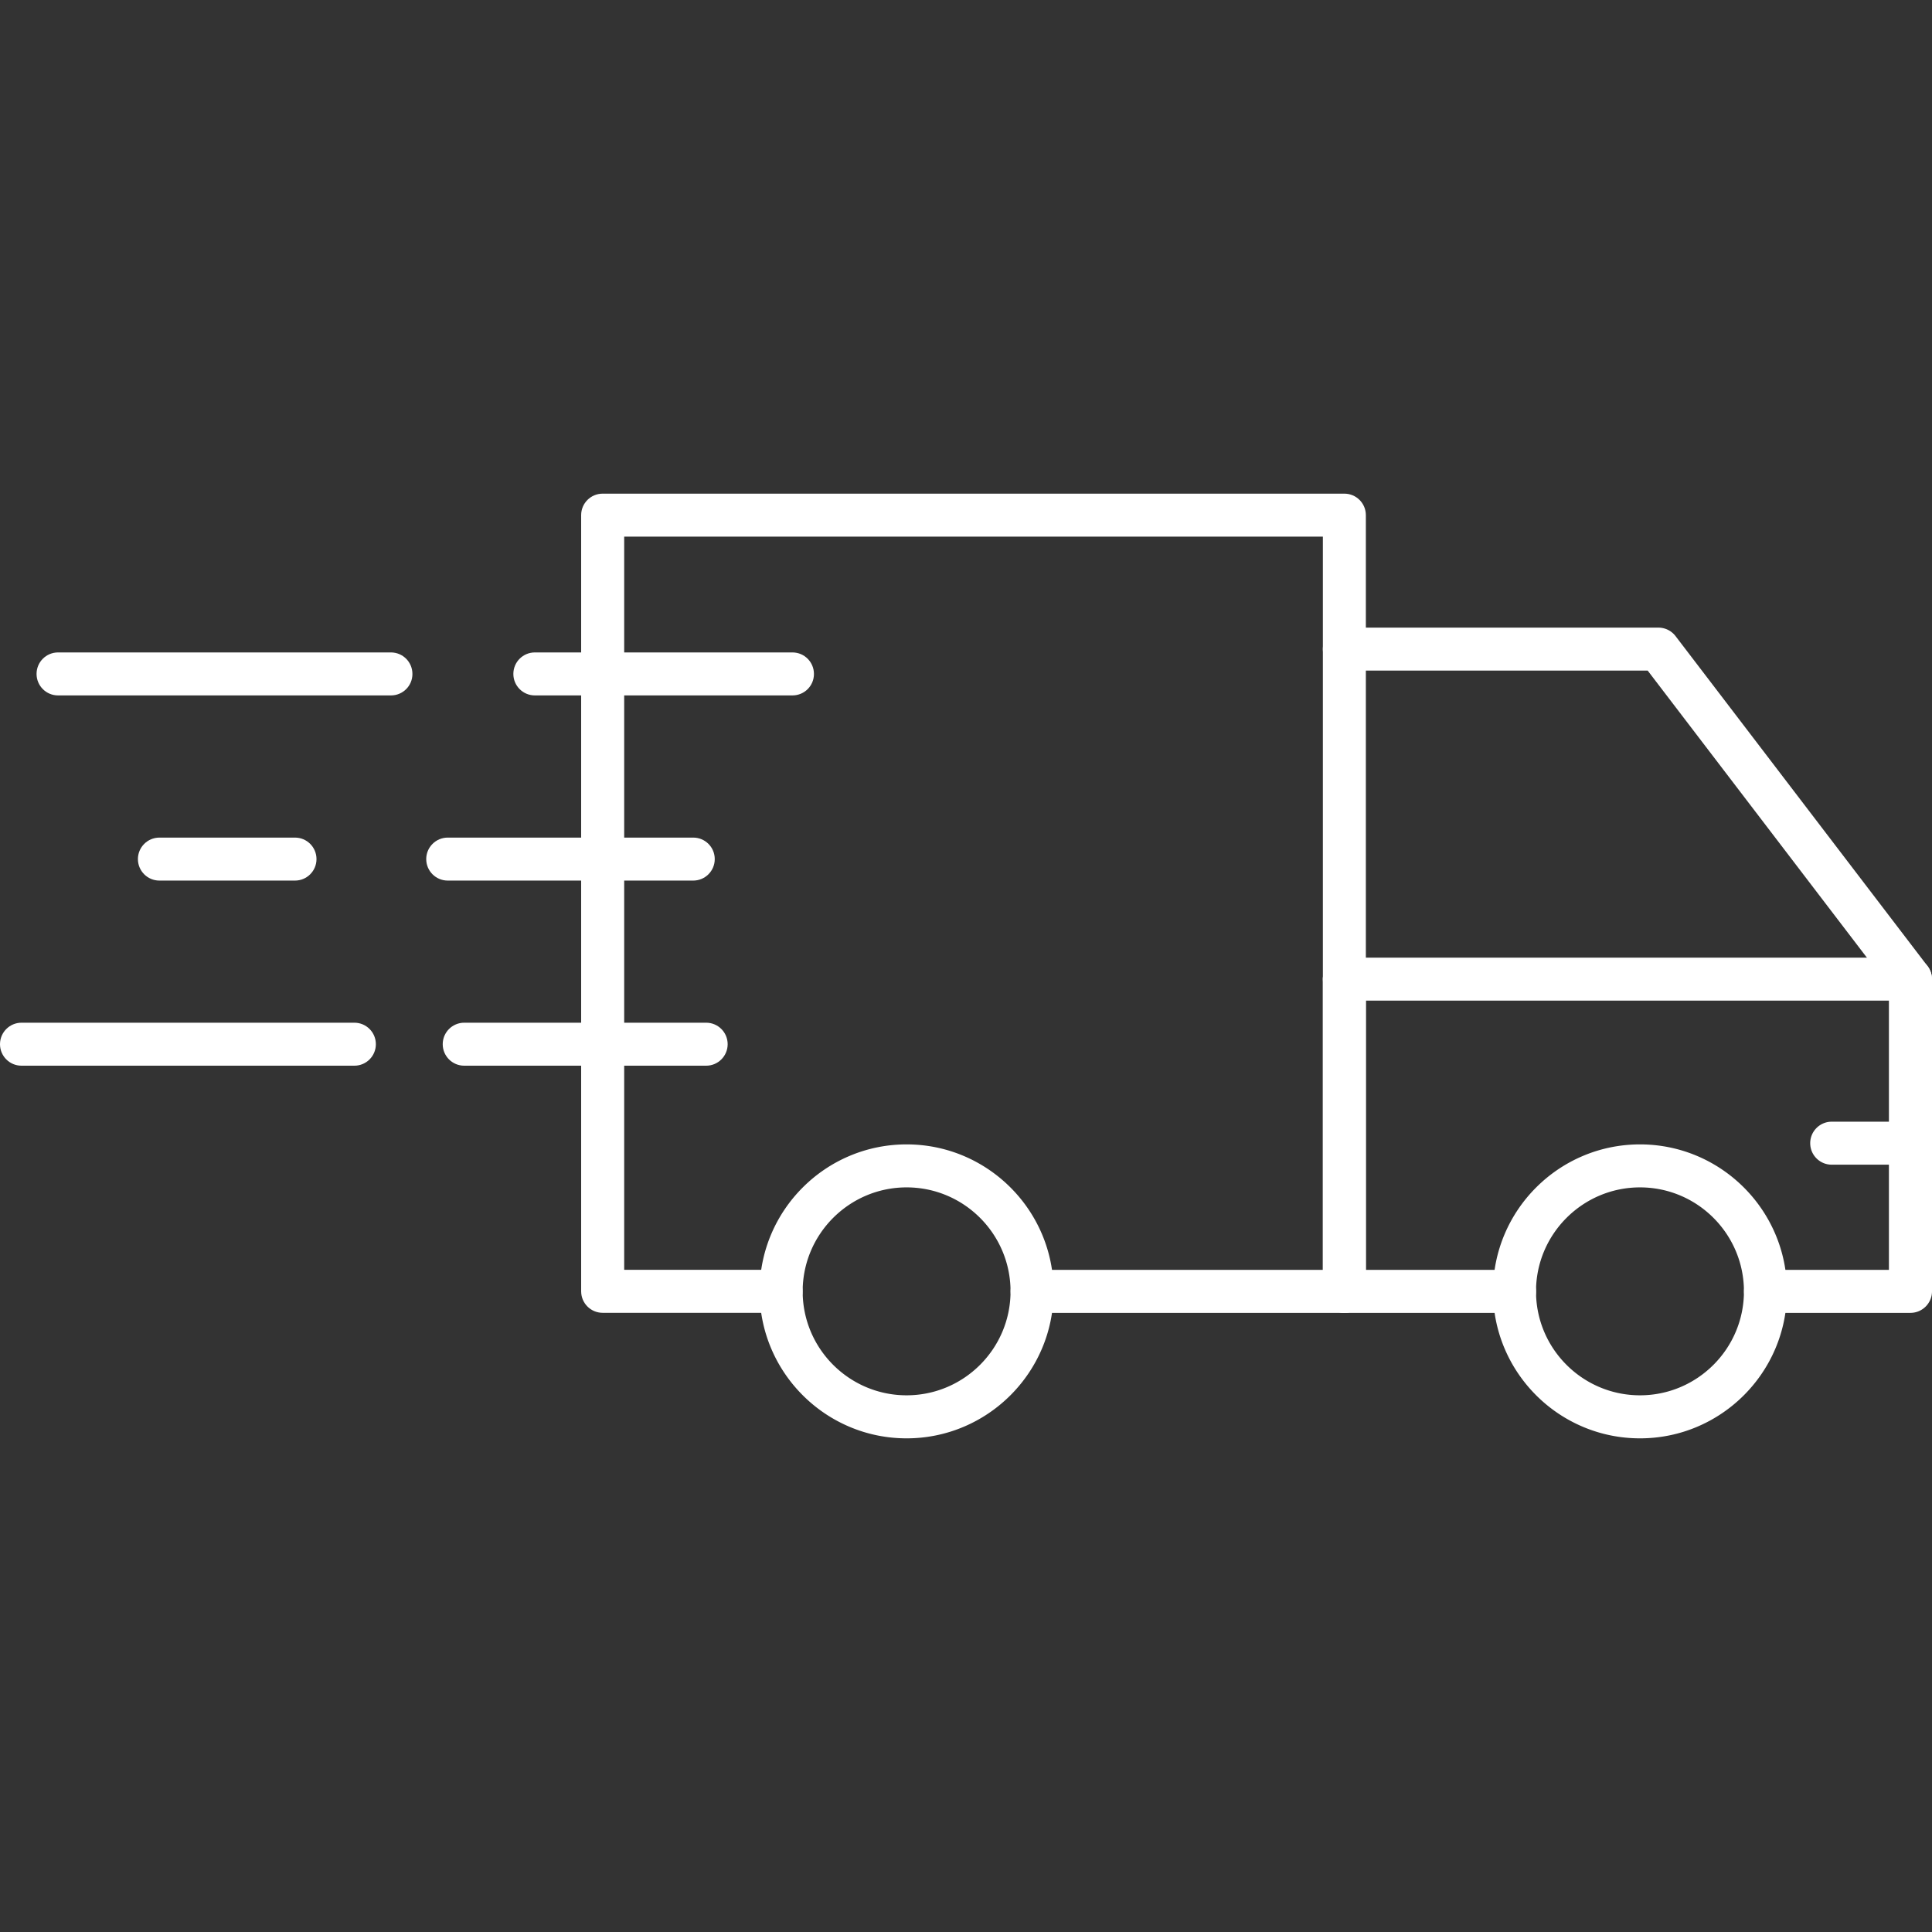
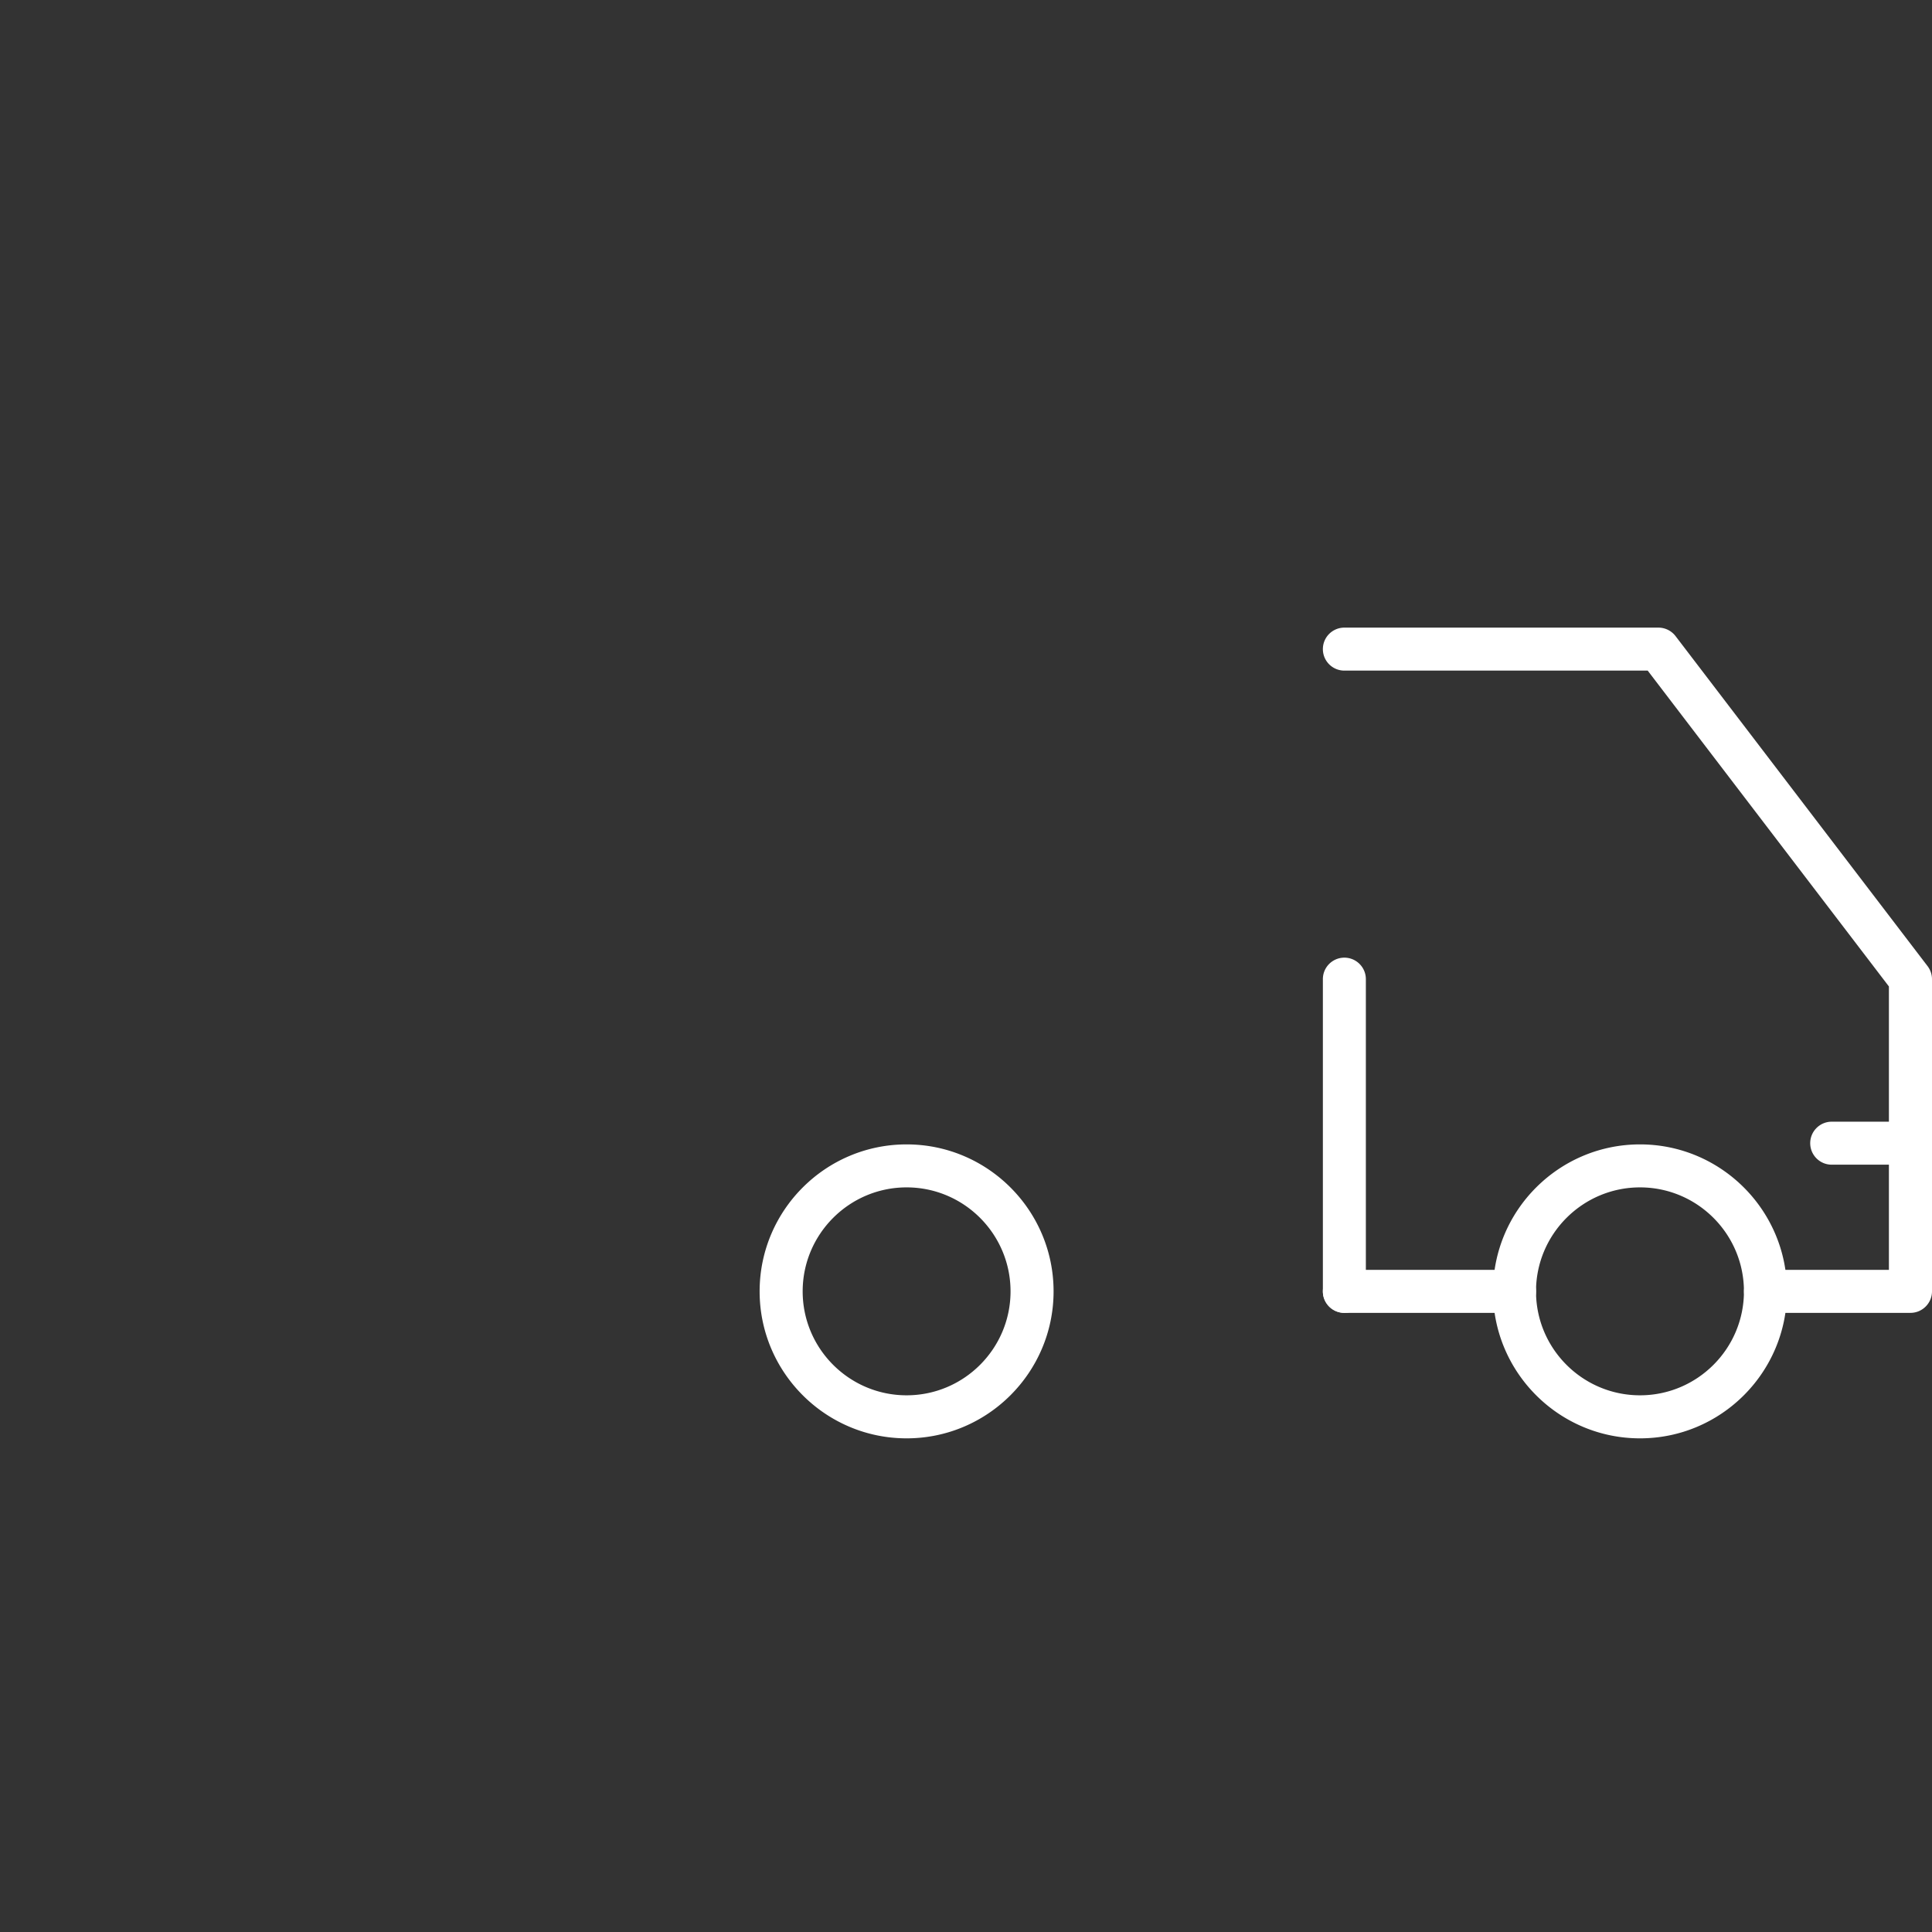
<svg xmlns="http://www.w3.org/2000/svg" class="" xml:space="preserve" style="enable-background:new 0 0 512 512" viewBox="0 0 593.236 593.236" y="0" x="0" height="512" width="512" version="1.1">
  <rect x="0" y="0" width="593.236" height="593.236" fill="#333333" stroke="none" />
  <g>
    <path data-original="#000000" opacity="1" fill="#ffffff" d="M586.621 403.126h-44.515c-3.656 0-6.6-2.96-6.6-6.6s2.96-6.6 6.6-6.6h37.899v-87.024l-74.068-96.988h-93.139c-3.656 0-6.6-2.96-6.6-6.6 0-3.656 2.96-6.6 6.6-6.6h96.422c2.054 0 3.995.954 5.257 2.588l77.4 101.356a6.635 6.635 0 0 1 1.359 4.012v95.872c-.016 3.624-2.976 6.584-6.615 6.584zM465.046 403.126h-52.247c-3.656 0-6.6-2.96-6.6-6.6s2.96-6.6 6.6-6.6h52.263c3.656 0 6.6 2.96 6.6 6.6s-2.961 6.6-6.616 6.6zM278.38 441.656c-24.878 0-45.13-20.252-45.13-45.13 0-24.894 20.252-45.13 45.13-45.13 24.894 0 45.13 20.252 45.13 45.13s-20.252 45.13-45.13 45.13zm0-77.06c-17.599 0-31.914 14.332-31.914 31.93 0 17.599 14.315 31.914 31.914 31.914s31.914-14.315 31.914-31.914c.001-17.615-14.315-31.93-31.914-31.93z" />
    <path data-original="#000000" opacity="1" fill="#ffffff" d="M503.576 441.656c-24.894 0-45.13-20.252-45.13-45.13 0-24.894 20.252-45.13 45.13-45.13s45.13 20.252 45.13 45.13c-.001 24.878-20.236 45.13-45.13 45.13zm0-77.06c-17.599 0-31.93 14.332-31.93 31.93 0 17.599 14.315 31.914 31.93 31.914 17.599 0 31.914-14.315 31.914-31.914 0-17.615-14.315-31.93-31.914-31.93zM586.621 357.624h-24.182c-3.656 0-6.6-2.96-6.6-6.6 0-3.639 2.96-6.6 6.6-6.6h24.182c3.656 0 6.6 2.96 6.6 6.6a6.608 6.608 0 0 1-6.6 6.6zM412.799 403.126c-3.656 0-6.6-2.96-6.6-6.6v-95.872c0-3.656 2.96-6.6 6.6-6.6s6.6 2.96 6.6 6.6v95.872a6.608 6.608 0 0 1-6.6 6.6z" />
-     <path data-original="#000000" opacity="1" fill="#ffffff" d="M412.799 403.126H316.91c-3.656 0-6.6-2.96-6.6-6.6s2.96-6.6 6.6-6.6h89.289V164.78H191.663v225.13h48.187c3.656 0 6.6 2.96 6.6 6.6s-2.96 6.6-6.6 6.6h-54.803c-3.656 0-6.6-2.96-6.6-6.6V158.18c0-3.656 2.96-6.6 6.6-6.6h227.751c3.656 0 6.6 2.96 6.6 6.6v238.346c0 3.64-2.96 6.6-6.599 6.6z" />
-     <path data-original="#000000" opacity="1" fill="#ffffff" d="M243.328 213.533H164.23c-3.656 0-6.6-2.96-6.6-6.6 0-3.656 2.96-6.6 6.6-6.6h79.098c3.656 0 6.6 2.96 6.6 6.6.016 3.656-2.944 6.6-6.6 6.6zM120.055 213.533H17.825c-3.656 0-6.6-2.96-6.6-6.6 0-3.656 2.96-6.6 6.6-6.6h102.213c3.656 0 6.6 2.96 6.6 6.6.016 3.656-2.944 6.6-6.583 6.6zM212.87 270.39h-75.394c-3.656 0-6.6-2.96-6.6-6.6s2.96-6.6 6.6-6.6h75.394c3.656 0 6.6 2.96 6.6 6.6s-2.961 6.6-6.6 6.6zM90.583 270.39H48.947c-3.656 0-6.6-2.96-6.6-6.6s2.96-6.6 6.6-6.6h41.636c3.656 0 6.6 2.96 6.6 6.6s-2.945 6.6-6.6 6.6zM216.833 327.23h-74.294c-3.656 0-6.6-2.96-6.6-6.6s2.96-6.6 6.6-6.6h74.294c3.656 0 6.6 2.96 6.6 6.6s-2.945 6.6-6.6 6.6zM108.813 327.23H6.6c-3.656 0-6.6-2.96-6.6-6.6s2.96-6.6 6.6-6.6h102.213c3.656 0 6.6 2.96 6.6 6.6s-2.945 6.6-6.6 6.6zM586.621 307.254H412.799c-3.656 0-6.6-2.96-6.6-6.6s2.96-6.6 6.6-6.6h173.822c3.656 0 6.6 2.96 6.6 6.6s-2.961 6.6-6.6 6.6z" />
  </g>
</svg>